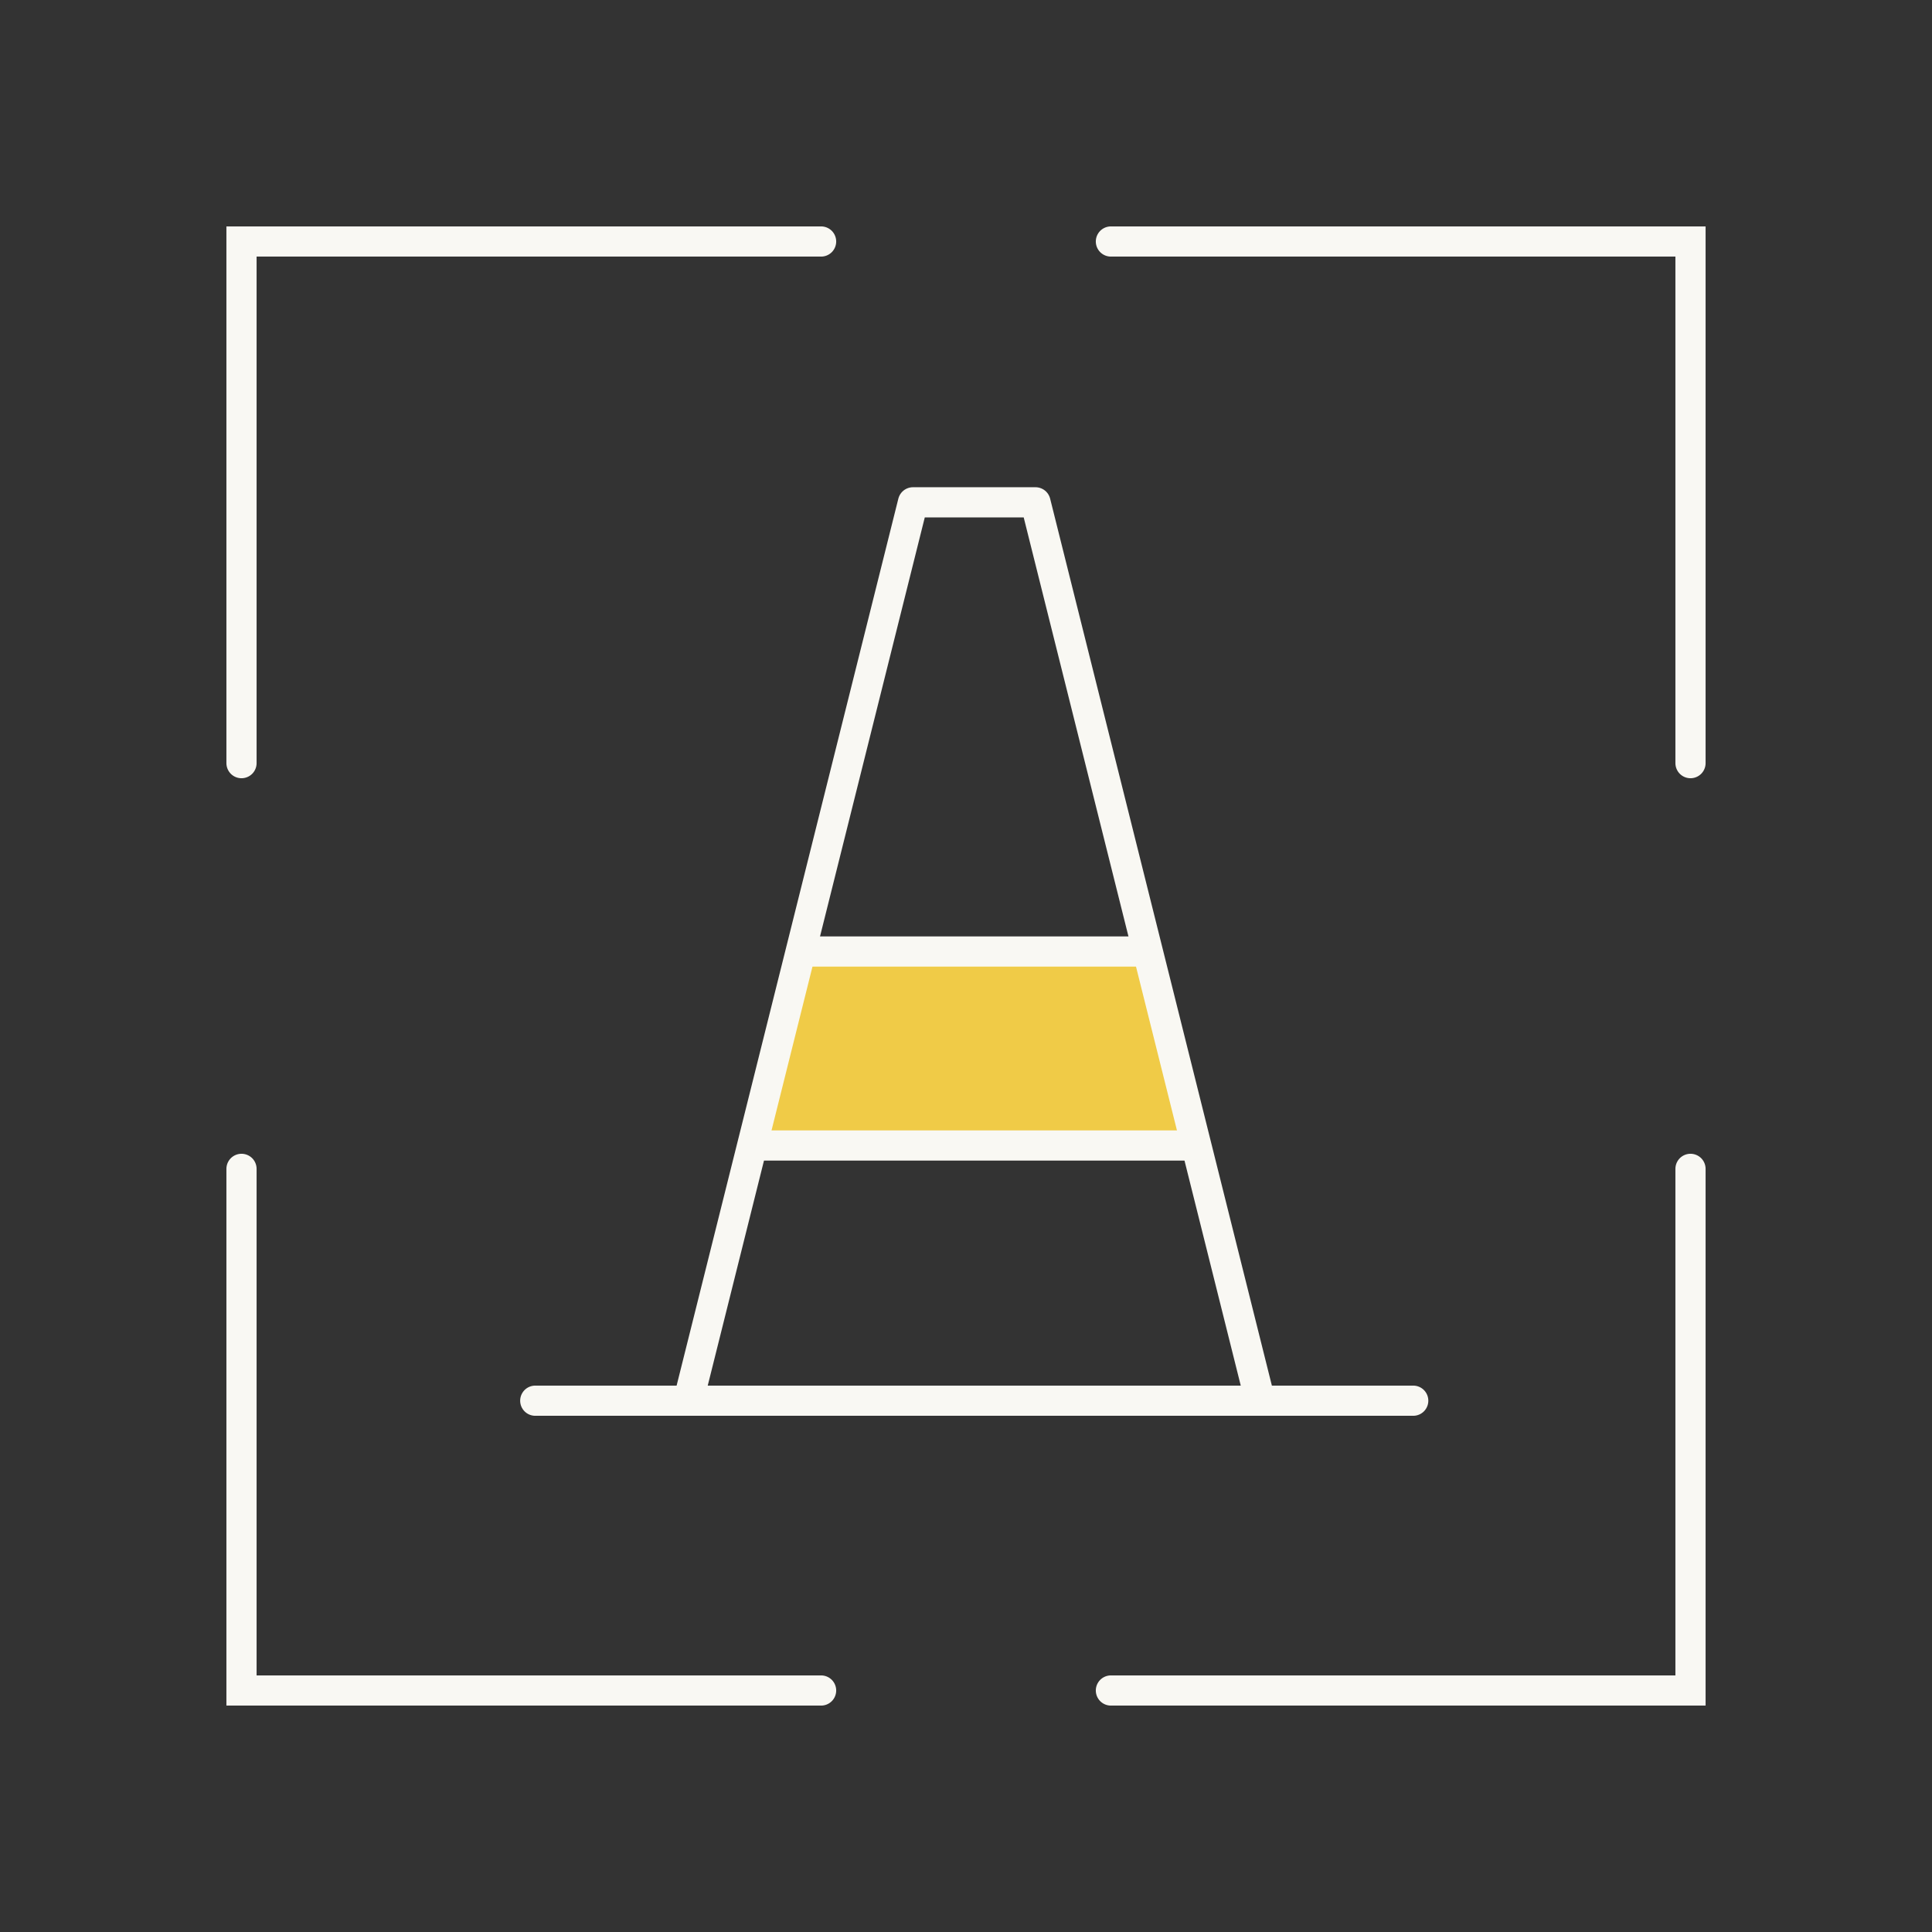
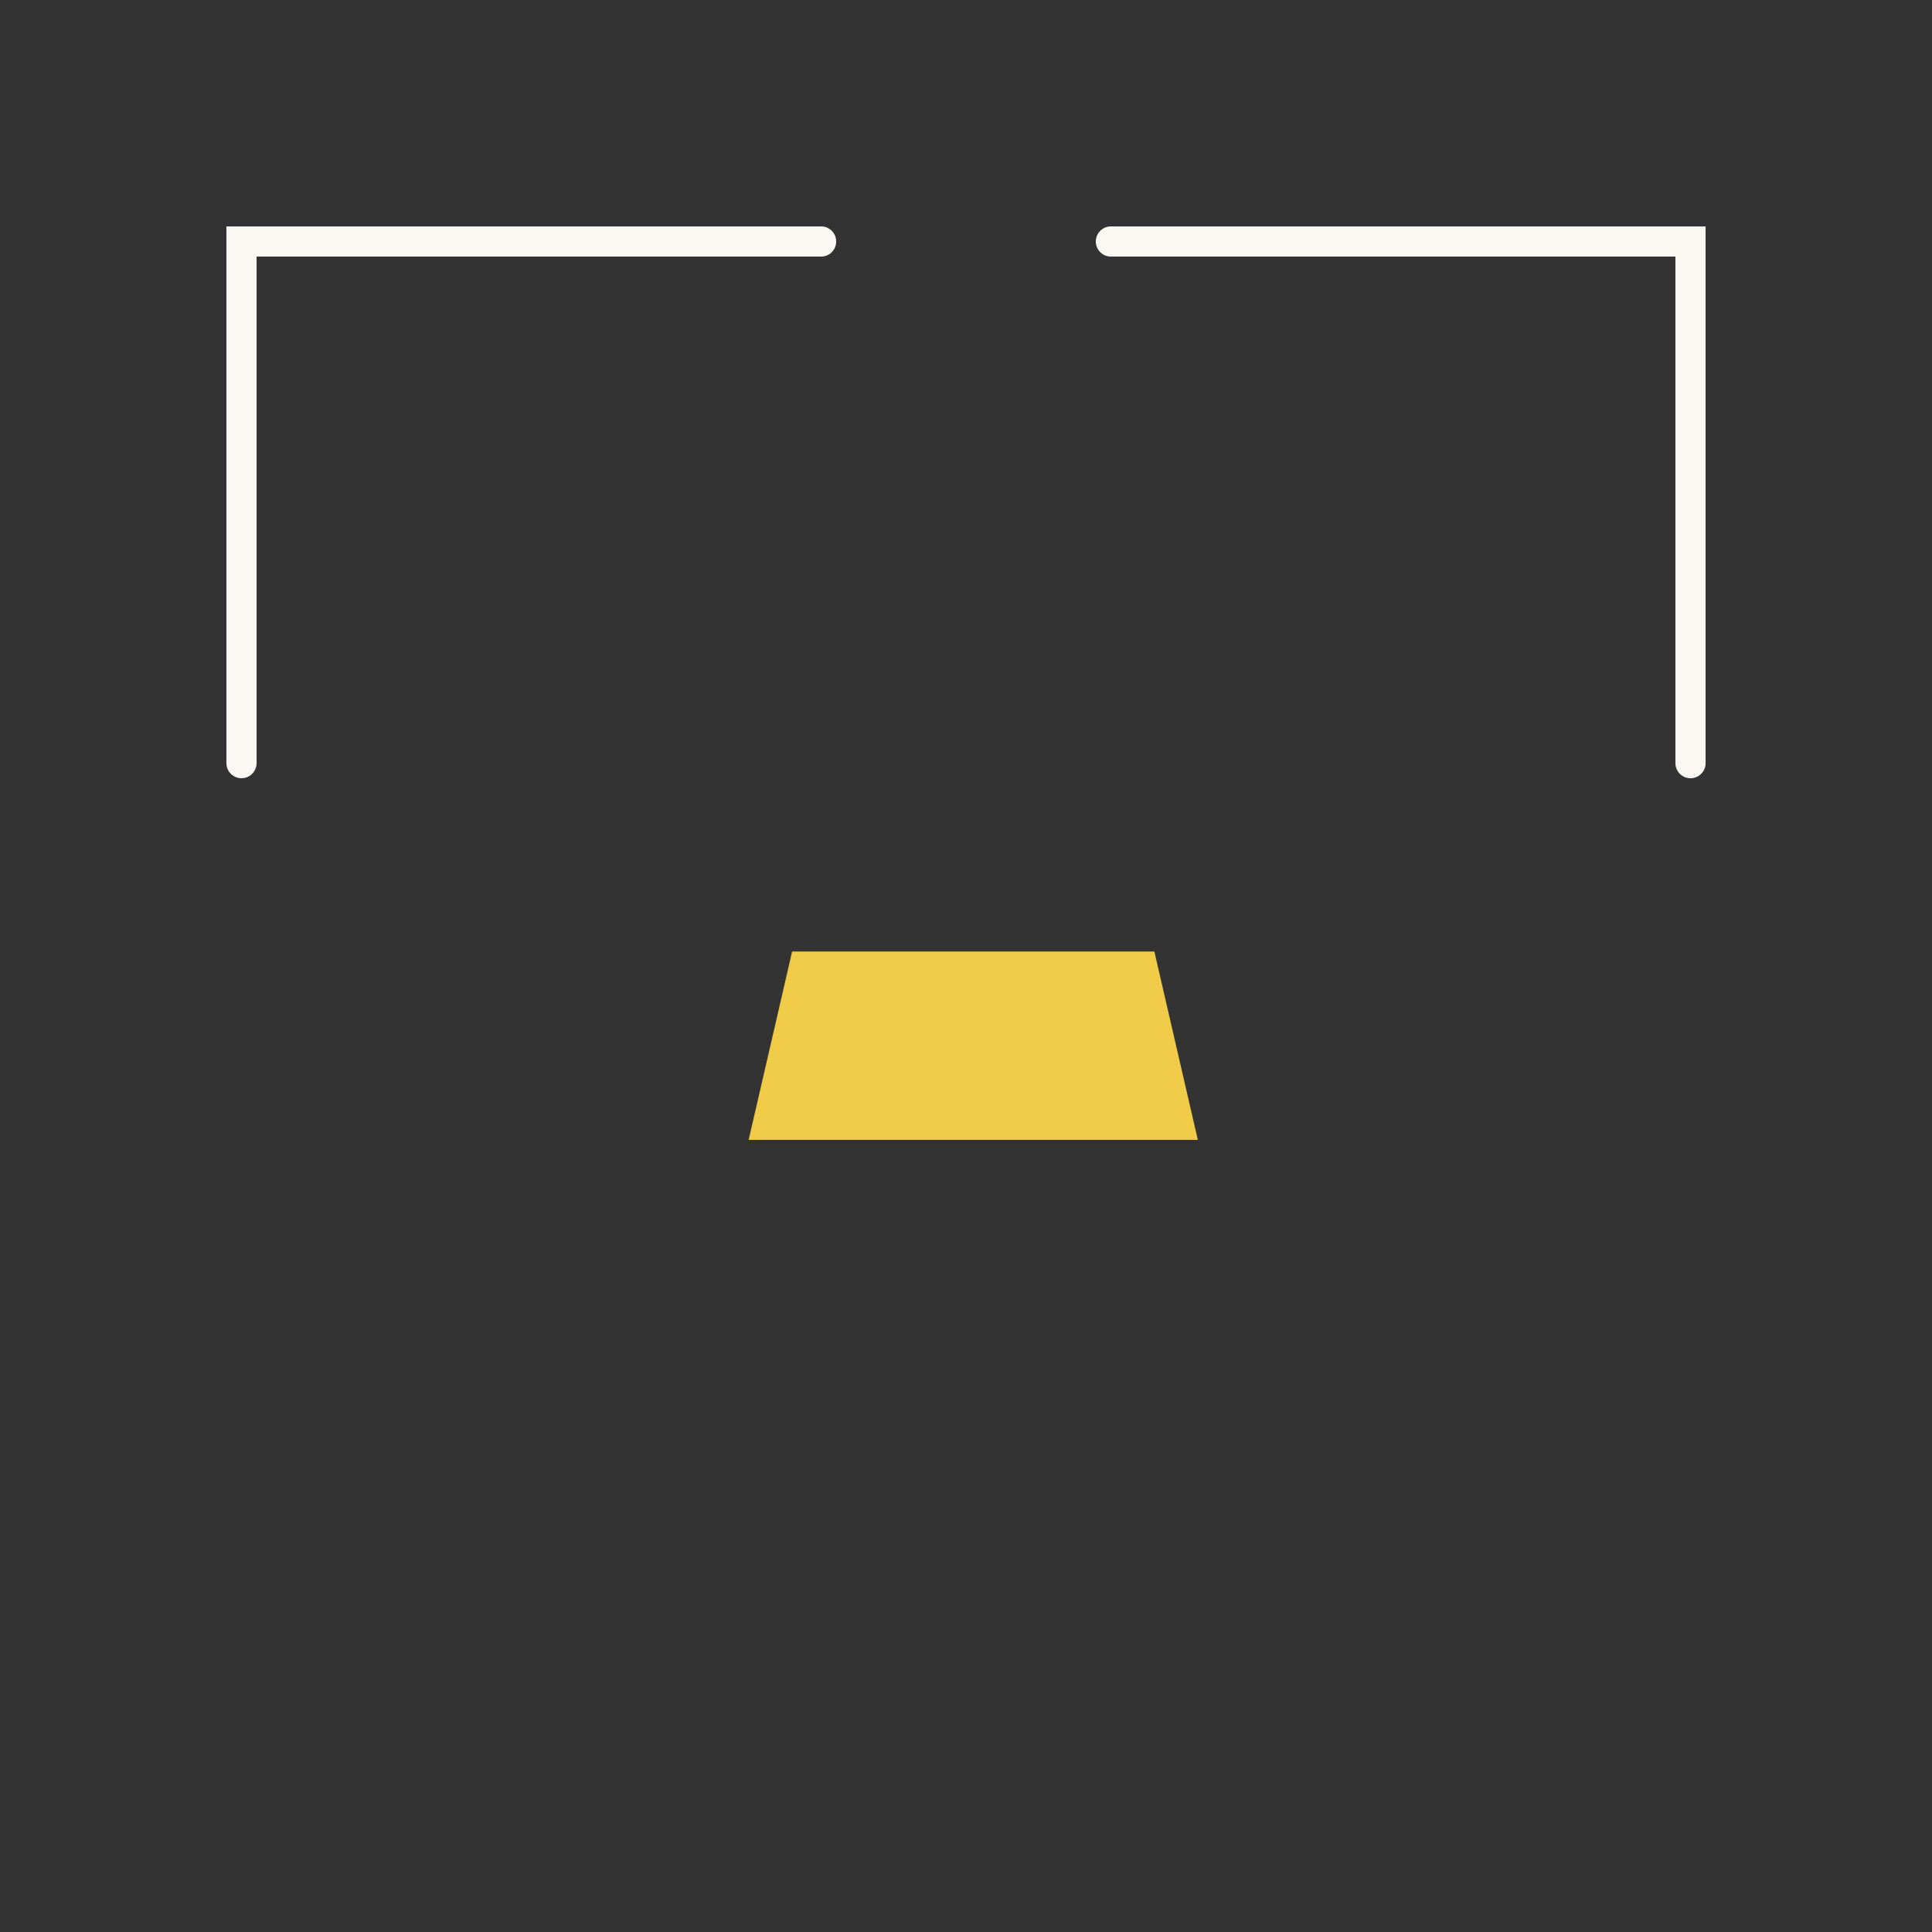
<svg xmlns="http://www.w3.org/2000/svg" width="64" height="64" viewBox="0 0 64 64" fill="none">
  <rect x="0" y="0" width="64" height="64" fill="#333333" stroke="none" />
  <path d="M38.24 31.52H26.24L24.8 37.76H39.68L38.24 31.52Z" fill="#F0CB47" />
  <path d="M8 25.28V8H27.2" stroke="#F9F8F3" stroke-linecap="round" />
-   <path d="M8 38.72L8 56H27.2" stroke="#F9F8F3" stroke-linecap="round" />
  <path d="M56 25.28V8H36.8" stroke="#F9F8F3" stroke-linecap="round" />
-   <path d="M56 38.72L56 56L36.8 56" stroke="#F9F8F3" stroke-linecap="round" />
-   <path d="M17.731 46.4H22.804M46.815 46.4H41.742M22.804 46.4L30.244 16.64H34.302L41.742 46.4M22.804 46.4H41.742" stroke="#F9F8F3" stroke-linecap="round" stroke-linejoin="round" />
-   <path d="M26.524 31.52H37.76M25.171 37.946H39.68" stroke="#F9F8F3" />
</svg>